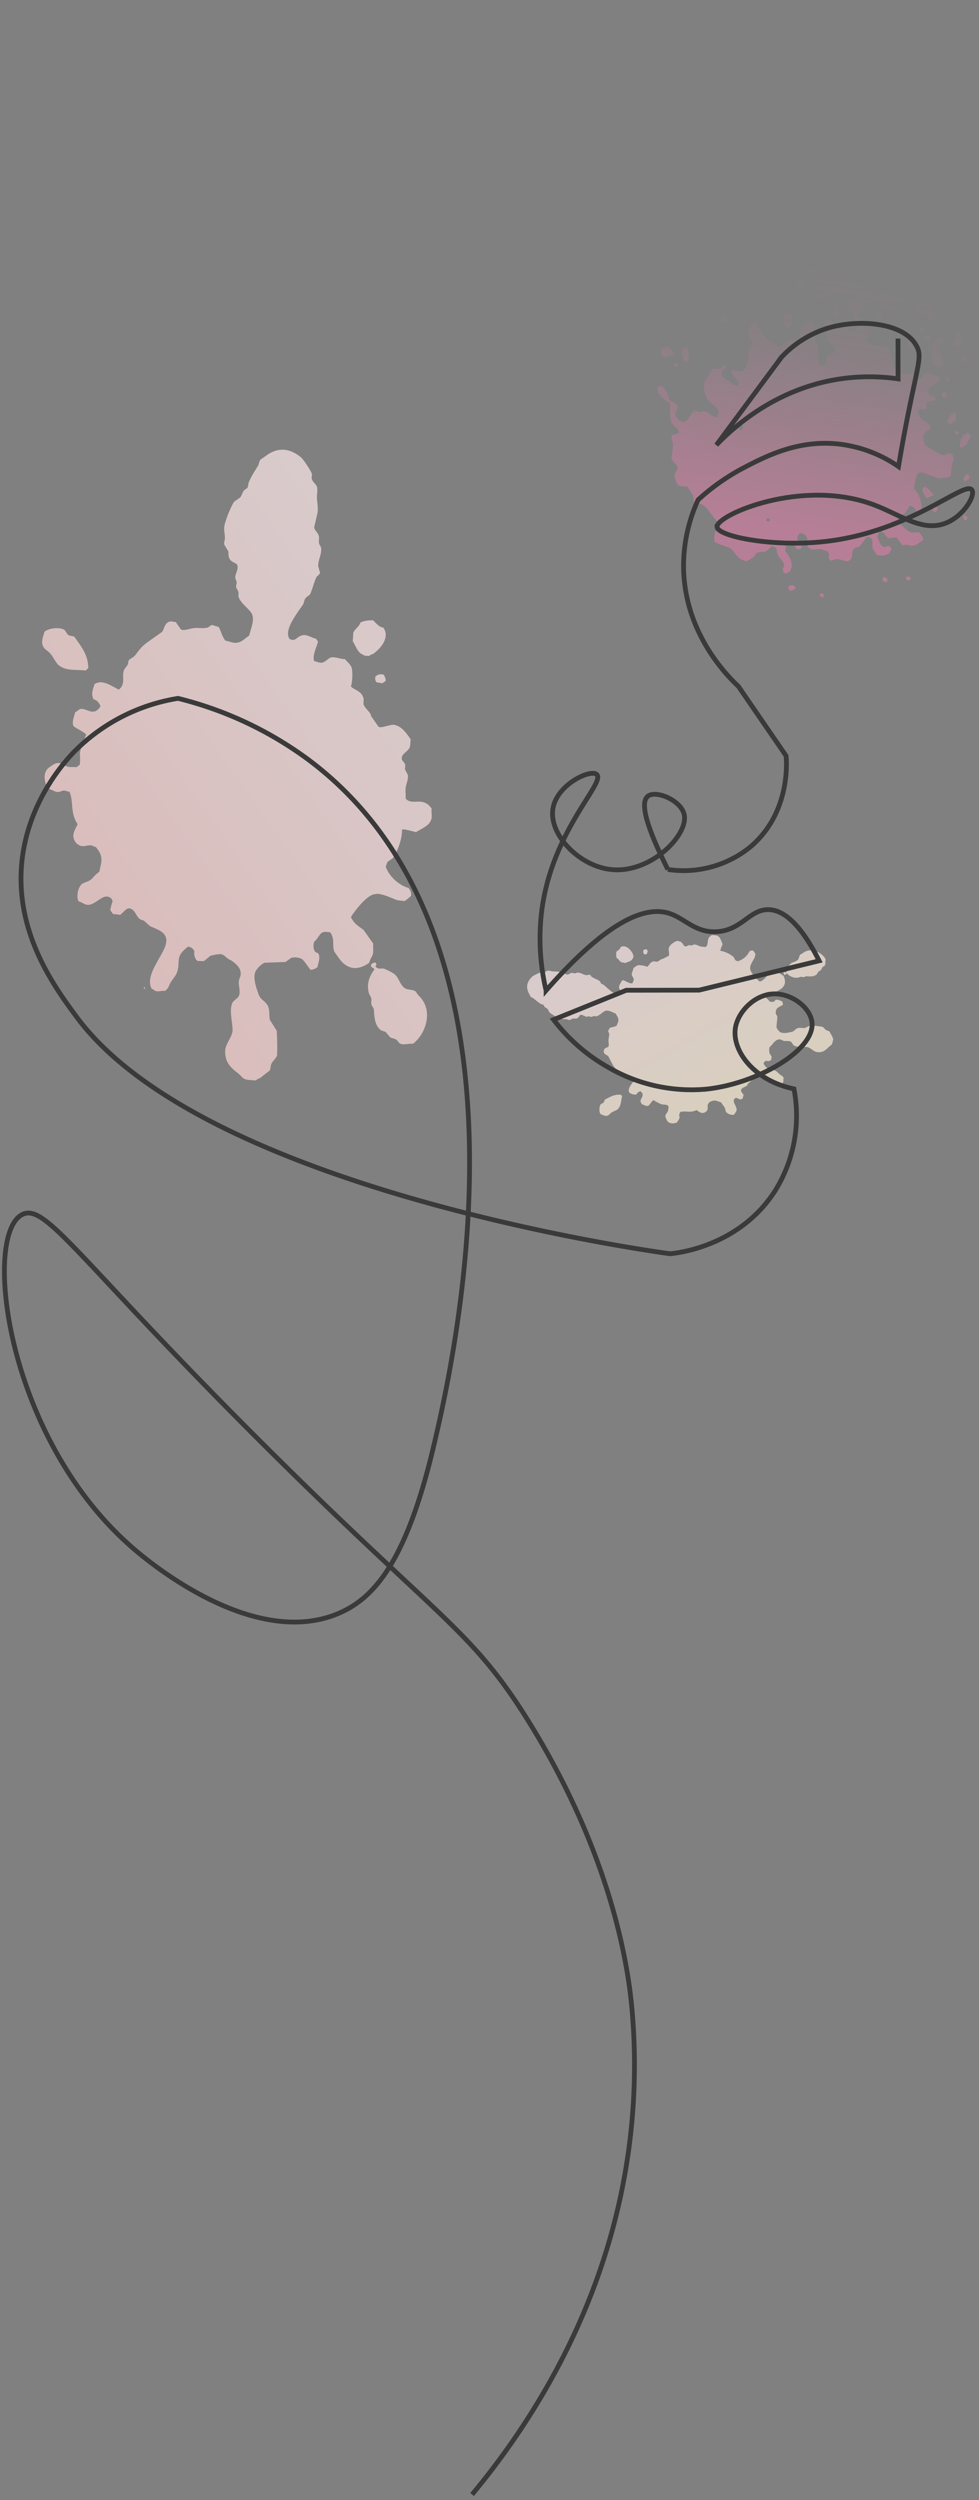
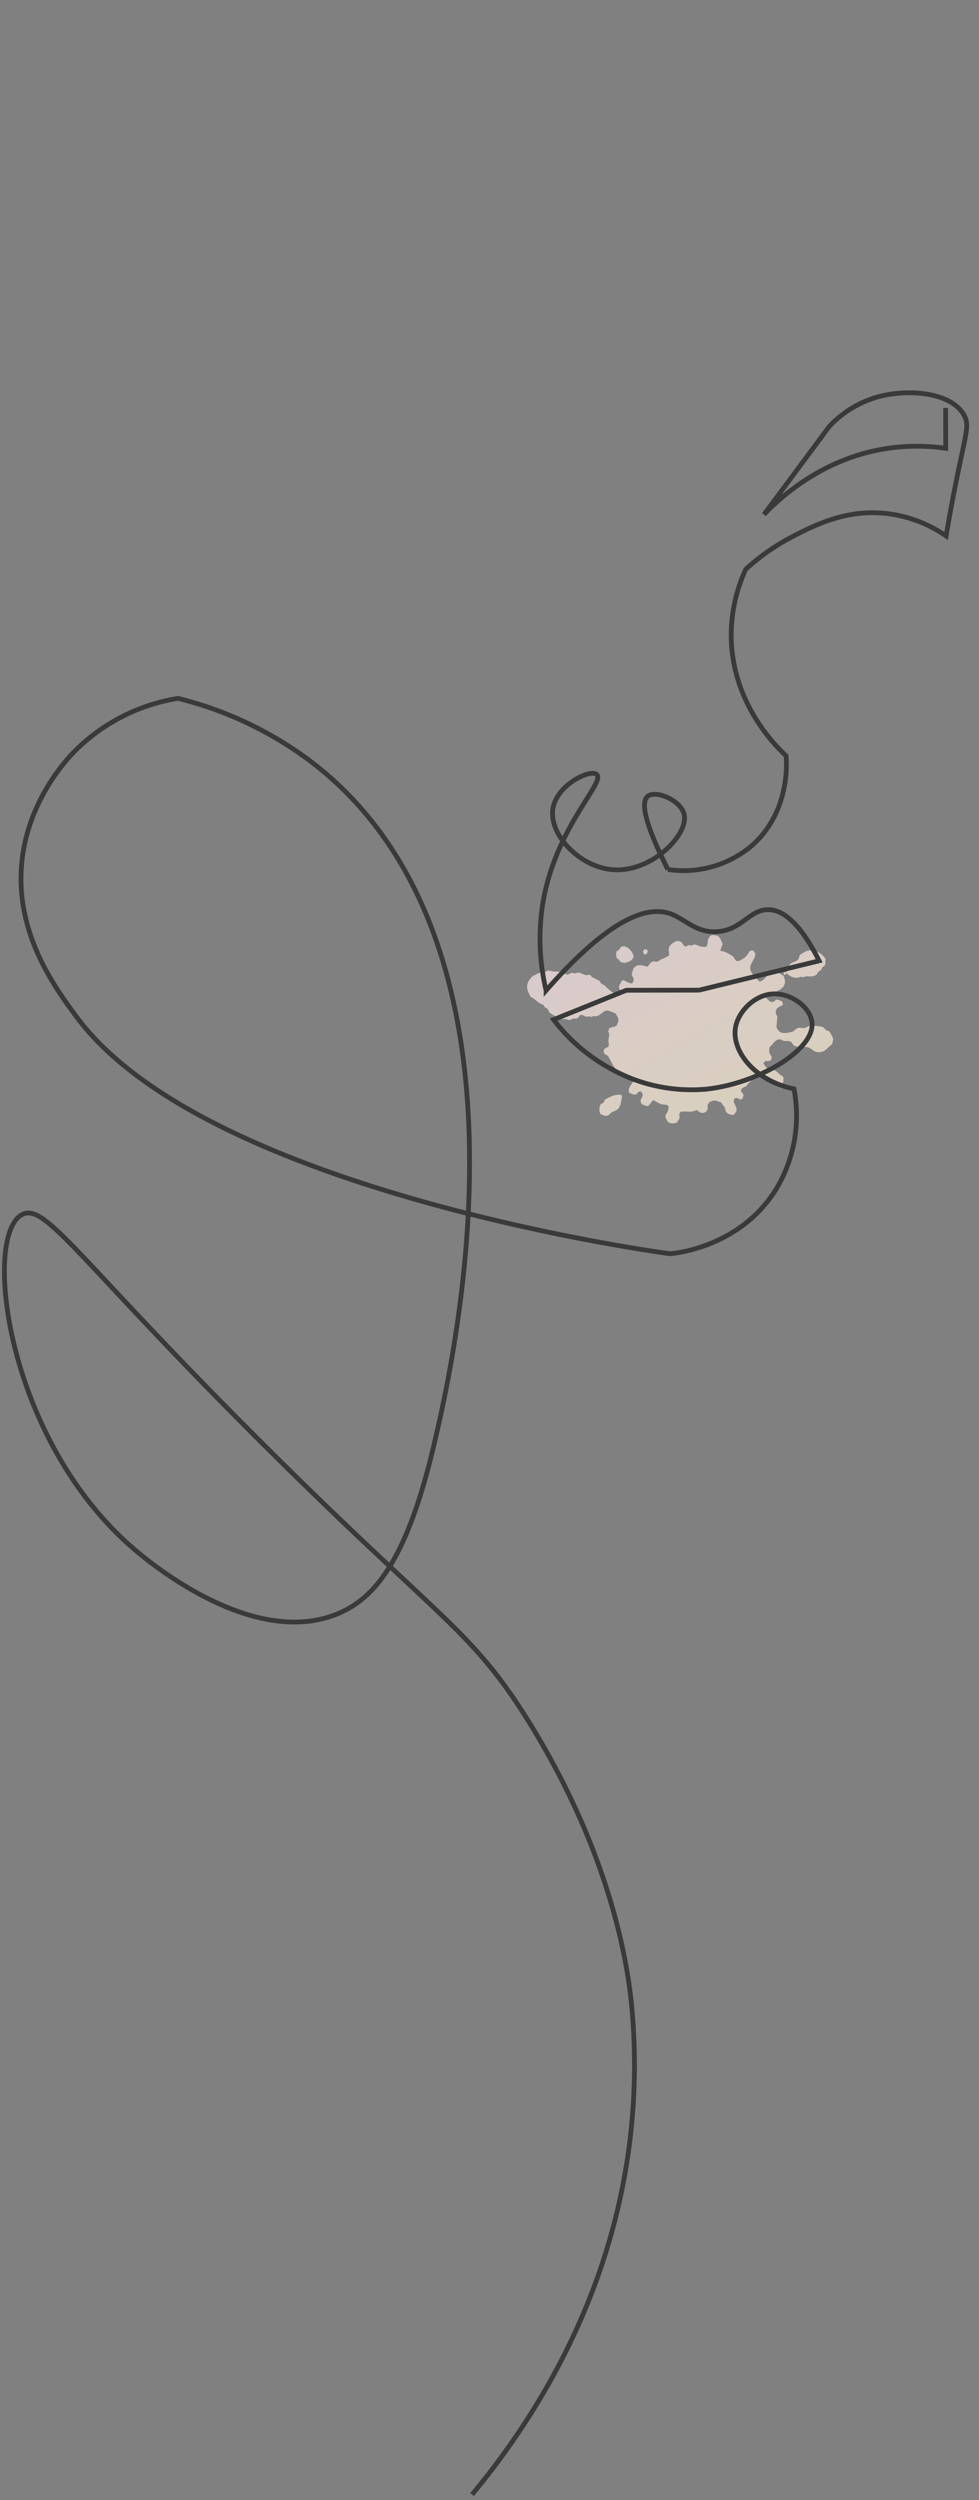
<svg xmlns="http://www.w3.org/2000/svg" width="205" height="523" viewBox="0 0 205 523" fill="none">
  <rect x="0" y="0" width="205" height="523" fill="#808080" stroke="none" />
  <g clip-path="url(#a)">
    <path fill-rule="evenodd" clip-rule="evenodd" d="M172.893 200.671c-.865-1.534-3.232-2.611-4.879-1.208l-.437.231c-.268.294-.222.82-.533 1.118-.474.458-1.208.422-1.611.919a5.64 5.64 0 0 0-.59.87c-.177.345.074.598-.373.894-.158-.153-.156-.15-.388-.077a.702.702 0 0 0 .093.441c.072.034.026.007.111.082a.875.875 0 0 0 .247-.06c.047-.13.067-.144.218-.255.724.696 1.441 1.028 2.415.893l.467-.174c.195-.025.465.098.664.069.275-.043.372-.196.603-.179.481.025 1.554.173 2.147-.432.11-.11.187-.394.294-.503l.574-.372c.126-.153.184-.443.321-.588.189-.202.377-.198.489-.397.189-.348.059-.889.168-1.272zm1.425 16.223c-.219-.373-.435-.748-.653-1.123-.142-.117-.455-.149-.612-.238-.32-.176-.451-.486-.785-.704-.116-.077-2.392-.338-2.6-.308l-1.177.55c-.339.036-.905-.093-1.271-.028-.682.12-.838.693-1.45.833-.844.192-2.205.497-2.71-.25-.123-.07-.447-.566-.481-.793.072-.714.137-1.423.209-2.138l-.342-.656c-.04-.358.04-.72.227-1.029.221-.3.968-.581 1.257-.801.014-.259.006-.393-.179-.745-.38-.12-.839-.405-1.275-.306-.212.049-.196.219-.27.283-.29.251-.815.155-1.022.048-.16-.066-.15-.185-.307-.327-.682-.614-.742-.651-.497-1.485.805-.401 1.304.006 2.013-.151l.711-.374c1.315-.693 1.595-1.76.914-3.066-.302-.099-.517-.342-.809-.483-.311-.15-.749-.093-1.08-.199l-1.534.807c-.416.392-.72.898-1.498 1.139-.457-.361-2.087-1.935-2.009-2.784-.1-.602.66-1.681.925-2.233.06-.242.125-.484.182-.726a4.448 4.448 0 0 0-.457-.738c-.304-.033-.404-.074-.826.156-.34.838-1.301 1.786-2.473 2.07a15.021 15.021 0 0 1-.473-.241l-.314-.602c-.625-.604-1.964-1.277-2.786-1.326-.016-.118-.015-.06-.001-.14-.006-.212.356-1.029.445-1.282-.237-.491-.476-1.394-.911-1.615-.346-.321-.867-.172-1.276-.306-1.456.767-.505 1.953-1.388 2.546-.325-.071-.644-.065-.971-.118-.466-.077-.968-.482-1.472-.412l-.521.204c-.126 0-.38-.097-.525-.074-.248.044-.42.279-.63.263-.489-.037-.547-.523-.953-.895-.223-.204-.648-.19-.917-.286-.916.482-1.415.793-1.684 1.445-.156.376.178 1.423-.025 1.689l-1.206.635c-.393-.031-.844.534-1.285.607-.177.029-.473-.103-.665-.069-.803.145-.907.833-1.361 1.136-.343-.197-1.507-.407-1.909-.322-.366.077-.703.413-.956.574-.056.435-.334.863-.364 1.308-.023.35.345.622.406 1.045.038.285-.185.582-.261.836-.584.148-1.408-.46-1.945-.653l-.324.171c-.141.452-.609.876-.528 1.396.099.604.512.715.268 1.186-.056.134-.13.194-.244.199-.973.269-2.384-1.22-3.153-1.903-.15-.131-.444-.183-.587-.32-.232-.224-.228-.465-.451-.601-.468-.285-1.076-.509-1.532-.8-.184-.112-.258-.402-.452-.461-.235.031-.475.067-.714.095-.58-.066-1.143-.506-1.748-.545-.212-.014-.3.117-.55.149-.25.032-.545-.118-.801-.066-.39.08-.612.383-.93.35-.468-.174-.926-.35-1.391-.526-.506-.146-.907-.108-1.466-.138-.348-.019-.786-.18-1.134-.17-.315.007-.604.371-.959.435-.151.026-.38-.086-.524-.075-.252.023-1.582.657-1.835.897-.949.899-1.45 2.036-.683 3.507l.37.71c.142.14.44.204.585.322.594.476.978.84 1.593 1.186.142.078.401.093.53.21l.2.384c.17.162.486.278.672.485l.344.66c.412.403 2.013 1.307 2.535 1.389.365.06.707.013 1.078.062.185.028.446.181.638.152.246-.108.492-.213.74-.32.174-.018.446.056.635.014.601-.132.614-.723.925-.766.448-.063.831.349 1.25.391l.442-.092c.163.007.383.146.552.126.155-.058.31-.115.466-.176.169-.013.403.081.58.045.667-.139 1.432-1.029 1.913-1.148.715-.174 1.49.358 2.11.567.177.322.602.941.572 1.234.085.479-.232.89-.362 1.309-.628.342-.963.273-1.481.5l-.293.643c-.013.182.175.308.203.522.06.437-.151 1.025-.138 1.469.008.325.159 1.029-.033 1.276l-.819.432c-.043.14-.088.279-.13.418-.125.695.662.861.929 1.115l.773 1.482c.506.97.762 1.086 1.271 1.636.212.231.239.581.455.737l.333.106c.237.144.376.397.615.513.619.303 1.383-.039 1.862.765-.409.661-1.323 1.521-.894 2.426.501.215.916.525 1.549.302.098-.32.4-.517.791-.625.047.046.093.091.141.135.12.063.221.284.313.464-.034.107.018.159.004.279-.06.41-.489.85-.448 1.282l.284.547c.346.122.919.465 1.306.361.236-.064.71-.948 1.11-1.214.413.237 1.423.853 1.866.906.513.06.647.037 1.132.172l.199.382c-.094.302-.059.661-.202.944-.322.615-.739.721-.275 1.611.103.197.208.446.34.521.405.404 1.289.447 1.936.099.107-.322.436-.608.479-.952.026-.228-.093-.434-.068-.662.07-.177.143-.354.211-.532 1.139-.31 2.13.245 3.416-.401.369.227.933.73 1.42.582.16.024.579-.198.655-.345.392-.404.195-.751.255-1.252.023-.196.204-.373.265-.56 1.168-.741 1.627-.309 2.566-.025.14.28.321.539.536.766.284.304.337.808.408 1.044.166.576 1.286.927 1.779.74.176-.417.58-.683.502-1.174-.136-.843-.958-1.543-.423-2.15.079-.126.178-.117.381-.201.285.151.583.275.892.368l.434-.229a5.63 5.63 0 0 1 .18-.724c-.278-.471-.769-.845-.436-1.237.213-.364.81-.4 1.147-.742.077-.079.143-.308.216-.393.205-.179.414-.36.624-.538.514-.803.947-1.958 2.24-1.321 1.164.575 2.771 2.503 4.179 1.991.064-.16.27-.284.322-.449.091-.276.004-.61.095-.887-.263-.491-.493-.464-.786-.704-.369-.302-.587-.615-.98-.811-1.047-.525-1.612.073-2.455-1.502.139-.257.136-.355.541-.565a1.166 1.166 0 0 0 .992-.102c.034-.072.008-.028.082-.113.011-.196.105-.471.07-.666a70.275 70.275 0 0 1-.425-.684 4.222 4.222 0 0 1-.046-1.023c.05-.429.467-.551.701-.928.151-.245.838-.991 1.392-.943.41-.055.641.253.999.312.43.07 1.038-.057 1.411.166.304.18.421.671.704.816.793.403 1.848.195 2.739.305.636.08 1.309.939 2.005 1.038 1.086.155 1.655-.197 2.467-1.019.261-.263.552-.365.704-.651.152-.287.176-.731.286-1.056-.1-.163-.195-.34-.178-.465zm-10.687 10.654c-.154-.097-.02-.067-.22-.022l.057.108.163-.086zm-27.996-28.565l-.199-.382a1.041 1.041 0 0 0-.688.152c-.055.326-.142.405.099.855.245.027.278.113.607-.04.06-.195.119-.39.181-.586v.001zm-3.107.589c-.53-1.057-1.575-1.986-2.565-1.442-.125.426-.456.618-.895.958-.039.408-.111.888.079 1.357.383.137.548.633.924.84l.862.176c.546-.26 1.251-.354 1.501-.859.206-.208.163-.377.238-.615-.087-.159-.16-.301-.145-.416l.001.001zm-2.258 29.754a16.69 16.69 0 0 1-.227-.298c-.897-.089-1.571.056-2.721.664l-.656.346c-.128.153-.136.481-.293.643l-.548.288c-.325.393-.445 1.429-.099 2.078.449.165 1.15.677 1.77.185.212-.169.348-.39.733-.596.347-.183 1.074-.44 1.232-.718.614-.649.577-1.796.809-2.592z" fill="url(#b)" opacity=".7" />
-     <path fill-rule="evenodd" clip-rule="evenodd" d="M86.465 218.359c2.84-2.152 4.373-7.203 1.133-10.141l-.575-.819c-.66-.459-1.7-.226-2.377-.771-1.04-.833-1.162-2.318-2.261-2.995a11.29 11.29 0 0 0-1.895-.955c-.736-.264-1.176.31-1.887-.51.266-.359.26-.355.053-.802a1.42 1.42 0 0 0-.857.305c-.05.154-.008.055-.136.245.038.169.1.332.185.483.272.058.306.095.568.368-1.202 1.645-1.676 3.176-1.151 5.099l.47.892c.102.387-.074.964.037 1.356.158.542.49.697.517 1.166.075.974.062 3.172 1.427 4.204.25.19.837.269 1.084.456.29.347.596.702.893 1.055.34.213.935.253 1.261.489.455.325.496.704.923.877.745.288 1.792-.119 2.588-.002zm-32.07 7.214c.688-.539 1.38-1.076 2.073-1.615.198-.317.18-.955.315-1.294.269-.692.855-1.038 1.203-1.769.122-.253.047-4.904-.067-5.314l-1.41-2.22c-.162-.673-.05-1.847-.277-2.565-.42-1.34-1.607-1.5-2.047-2.694-.607-1.647-1.574-4.304-.212-5.52.108-.267 1.013-1.051 1.46-1.181 1.446-.046 2.881-.105 4.33-.152l1.222-.864a3.278 3.278 0 0 1 2.117.182c.658.363 1.417 1.792 1.932 2.313.523-.041.789-.093 1.444-.56.14-.797.589-1.796.277-2.647-.153-.413-.49-.335-.638-.468-.578-.516-.523-1.598-.364-2.042.09-.34.33-.352.574-.707 1.049-1.537 1.107-1.666 2.839-1.397 1.013 1.512.331 2.626.83 4.01l.936 1.331c1.73 2.46 3.939 2.737 6.371 1.017.118-.636.548-1.133.753-1.758.219-.665-.011-1.532.115-2.226l-2.018-2.87c-.892-.732-1.984-1.208-2.671-2.71.602-1.016 3.322-4.717 5.041-4.787 1.177-.363 3.535.877 4.709 1.262.499.055 1 .121 1.498.172a9.074 9.074 0 0 0 1.358-1.118c-.016-.621.04-.831-.531-1.62-1.764-.459-3.913-2.14-4.79-4.421.114-.34.233-.679.358-1.015l1.123-.794c1.043-1.419 2.037-4.295 1.92-5.962.23-.064.116-.047.278-.04.424-.067 2.153.441 2.681.553.921-.609 2.664-1.331 2.99-2.266.552-.782.118-1.792.277-2.65-1.915-2.723-4.037-.491-5.456-2.111.056-.672-.039-1.311-.02-1.985.032-.958.712-2.076.44-3.071-.187-.335-.362-.663-.546-.995-.034-.252.095-.79.01-1.075-.153-.488-.668-.77-.691-1.198-.055-.994.902-1.24 1.538-2.156.35-.504.21-1.355.332-1.922-1.205-1.715-1.957-2.635-3.333-3.002-.792-.213-2.8.74-3.384.403l-1.586-2.256c-.041-.799-1.29-1.556-1.554-2.424-.104-.349.084-.978-.035-1.355-.501-1.579-1.904-1.603-2.63-2.434.305-.743.417-3.141.143-3.927-.25-.717-1.012-1.306-1.4-1.771-.884.004-1.814-.441-2.712-.382-.705.048-1.152.861-1.983 1.098-.56.152-1.213-.217-1.74-.302-.449-1.135.55-2.957.794-4.087l-.426-.607c-.941-.163-1.912-.992-2.93-.689-1.183.361-1.296 1.222-2.302.857-.282-.076-.423-.209-.462-.438-.794-1.885 1.814-5.122 2.977-6.853.223-.337.25-.942.487-1.266.386-.528.87-.585 1.083-1.07.447-1.017.735-2.3 1.196-3.297.176-.401.737-.626.803-1.032-.123-.465-.257-.939-.378-1.411-.02-1.184.712-2.436.631-3.663-.027-.43-.312-.574-.442-1.067-.13-.494.094-1.129-.079-1.629-.262-.764-.927-1.13-.944-1.778.225-.988.458-1.958.687-2.94.158-1.056-.022-1.853-.109-2.987-.054-.705.154-1.631.042-2.327-.098-.632-.9-1.116-1.121-1.813-.093-.297.071-.788.01-1.074-.111-.5-1.728-3.007-2.275-3.451-2.047-1.67-4.454-2.373-7.193-.436l-1.323.935c-.242.323-.292.941-.49 1.263-.797 1.323-1.424 2.194-1.954 3.524-.118.307-.08.832-.28 1.123l-.715.506c-.28.385-.43 1.051-.794 1.48l-1.23.869c-.698.939-2.084 4.401-2.111 5.475-.023.75.159 1.425.158 2.184-.007.381-.244.946-.135 1.324.28.468.555.933.833 1.404.083.345.006.913.14 1.283.422 1.173 1.607 1.041 1.774 1.654.245.885-.48 1.767-.452 2.62l.3.865c.028.33-.192.809-.108 1.144.157.298.313.594.475.89.07.337-.057.833.063 1.179.452 1.306 2.433 2.606 2.797 3.544.537 1.39-.324 3.092-.578 4.395-.597.444-1.725 1.465-2.32 1.482-.934.3-1.84-.228-2.71-.377-.85-1.172-.8-1.865-1.39-2.846-.456-.139-.91-.276-1.363-.418-.367.023-.57.436-.991.55-.858.236-2.09-.03-2.974.115-.649.104-2.016.596-2.561.275l-1.078-1.532c-.292-.047-.582-.102-.87-.149-1.424-.065-1.549 1.564-1.988 2.169l-2.76 1.952c-1.807 1.277-1.97 1.824-2.937 2.996-.406.488-1.1.637-1.355 1.113l-.124.697c-.227.517-.695.865-.864 1.376-.445 1.327.441 2.772-1.042 3.953-1.43-.646-3.388-2.256-5.087-1.15-.297 1.066-.809 1.983-.197 3.199.668.11 1.14.665 1.458 1.423-.08.106-.157.211-.233.319-.093.26-.51.521-.846.756-.222-.042-.312.077-.556.082-.835-.012-1.83-.756-2.682-.559l-1.018.72c-.155.728-.69 1.973-.38 2.723.19.459 2.083 1.175 2.72 1.909-.366.894-1.332 3.092-1.322 3.996.016 1.049.096 1.312-.046 2.324l-.712.504c-.628-.109-1.337.058-1.941-.155-1.314-.482-1.636-1.292-3.294-.12-.368.26-.837.537-.953.823-.7.923-.554 2.714.311 3.921.672.13 1.33.716 2.029.711.464-.01.844-.304 1.308-.315.371.094.743.192 1.117.281.92 2.21.07 4.351 1.7 6.766-.357.805-1.214 2.073-.79 3.013-.005.33.548 1.112.862 1.226.911.681 1.553.192 2.57.176.399-.005.8.312 1.19.385 1.789 2.151 1.045 3.19.725 5.155a6.42 6.42 0 0 0-1.391 1.285c-.533.653-1.528.895-1.982 1.1-1.108.488-1.515 2.836-1.013 3.778.882.243 1.52.985 2.481.695 1.65-.499 2.834-2.341 4.19-1.427.272.125.279.327.501.713a10.064 10.064 0 0 0-.501 1.892l.572.814c.502.022 1.001.078 1.495.168.868-.686 1.488-1.775 2.36-1.21.784.332 1.012 1.523 1.785 2.109.177.134.652.207.843.329.412.366.827.737 1.239 1.111 1.742.82 4.165 1.382 3.23 4.155-.843 2.495-4.278 6.246-2.884 8.94.337.088.64.467.983.529.575.109 1.222-.155 1.8-.047.912-.661.798-1.117 1.2-1.771.507-.822 1.076-1.346 1.365-2.188.775-2.248-.57-3.224 2.36-5.343.55.211.744.178 1.27.938a2.389 2.389 0 0 0 .466 1.967c.153.049.058.009.247.135.394-.03.969.085 1.351-.036.416-.349.836-.696 1.256-1.04a8.578 8.578 0 0 1 2.034-.367c.871-.014 1.223.792 2.04 1.162.528.239 2.2 1.422 2.252 2.548.217.81-.338 1.357-.362 2.095-.027.883.386 2.073.038 2.883-.28.659-1.23 1.027-1.447 1.636-.596 1.702.096 3.769.111 5.592.006 1.301-1.535 2.885-1.55 4.311-.026 2.228.83 3.279 2.686 4.692.595.455.874 1.013 1.487 1.242.613.229 1.508.158 2.187.293.301-.246.63-.484.883-.484zm-24.116-18.646c.155-.336.13-.058-.013-.449l-.202.143.215.306zM80.05 142.94l.712-.503a2.118 2.118 0 0 0-.485-1.344c-.666-.023-.847-.178-1.685.429.01.5-.152.59.24 1.211.407.068.812.135 1.22.206l-.002.001zm-1.994-6.094c1.975-1.349 3.557-3.702 2.21-5.546-.885-.139-1.356-.753-2.152-1.546-.826.032-1.805.015-2.693.524-.173.807-1.123 1.271-1.438 2.085l-.125 1.78c.664 1.03 1.037 2.423 2.114 2.791.47.358.796.226 1.291.312.297-.217.56-.402.795-.401l-.002.001zm-60.1 3.433c.177-.18.357-.363.537-.537-.057-1.829-.526-3.146-2.044-5.297l-.863-1.228c-.34-.216-.998-.145-1.362-.417l-.721-1.025c-.871-.549-2.975-.512-4.181.358-.213.948-1.053 2.494.095 3.61.392.382.87.596 1.385 1.315.456.649 1.161 2.044 1.76 2.287 1.457 1.062 3.742.68 5.394.934z" fill="url(#c)" opacity=".7" />
-     <path fill-rule="evenodd" clip-rule="evenodd" d="M172.351 124.985c-.596-.194-.577-.199-.728-.748l.154.024c.189-.098.267-.083.626-.061.082.405.084.413-.052.785zm-6.585-1.348c-.565-.24-.638-.251-.715-.906.249-.14.139-.151.482-.244.517-.262.9.114 1.045.64a3.459 3.459 0 0 0-.812.51zm-.999-3.652l-.613-.096c-.165-.388-.231-.394-.247-.991.913-1.078-.712-1.94-1.052-2.865-.4-1.095.154-1.523-1.278-1.791-.405.361-.926 1.062-1.476 1.201-.467.031-.934.065-1.403.098-.432.182-.677.763-1.004 1.113l-1.291.75c-2.235-.303-2.249-1.978-3.694-2.801-.741-.418-2.893-.815-3.163-1.449l.115-1.73c.615-.608.474-1.392.472-2.467-1.099-.96-2.103-3.187-3.488-3.564-.332.25-.605.223-1.249.122-.227-2.332-.5-2.191-1.461-3.723-.737-.003-1.509-.113-1.996-.313-.228-.532-.81-1.56-.623-2.321.087-.36.64-.763.555-1.342-.12-.757-1.098-1.228-1.268-1.946.112-.936.226-1.873.341-2.813-.105-.635-.35-1.1-.336-1.958.474-.176 1.117-.357 1.586-.545-.078-.291-.019-.154-.124-.34-.243-.792-1.092-1.076-1.433-1.812-.485-1.04-.2-2.735-.354-4.026-1.152-.837-2.682-1.516-2.567-3.42.362-.138.362-.206.942-.17.334.42.668.844 1 1.268.302.607.236 1.213.667 1.693.604.67 1.418.323 1.594 1.677-.326.338-.48.857-.563 1.5.366.37.347.647.87.931 1.806 1.415 2.352-1.666 3.073-1.902l1.529.24c1.192-.636 1.861.837 3.184 1.135.195-.301.239-.252.359-.737.747-1.15-2.111-2.331-2.413-3.395-.497-.759-.799-3.034-.222-3.69.032-.082 1.527-2.285 1.547-2.297l1.559-.075c.266-.14.459-1.175.819-.666.15.078.301.154.451.229-.062.151-.125.299-.185.45-.594.267-.806.476-.872 1.451.973.66 2.063 1.76 3.276 2.1.212-.329.274-.313.368-.894-.396-.364-1.794-1.834-1.564-2.152.314-.298.593-.239 1.249-.121.369.281.741.087 1.239.034.553-.74 1.018-1.27 1.109-2.693-.023-.426-.044-.853-.062-1.281.22-.816.805-1.031.923-2.236-.49-.614-.942-1.355-.93-2.368.675-.627.66-1.73 1.969-1.599l.357 1.645c.46.862 3.29 3.74 4.431 3.393.747-.141.744-.798 1.312-1.065 1.065-.507 1.984.5 2.528-.714.42-.502.1-1.235.443-1.998.314-.691 1.423-1.47 2.419-1.37.157.36.341.71.552 1.042-.191.658-.449.879-.574 1.657 1.758 1.966.976 3.065 1.301 6.08.379.277.52.384 1.209.508.062-.149.125-.299.186-.449.225-.279.237-.995.259-1.547.622-.31 1.497-.702 2.087-1.1-.078-.293-.017-.153-.132-.339-.585-1.411-1.969-.735-1.819-2.985-.51-.606-1.029-3.317-.068-3.666l.01-.157.135.18c1.177.522 1.477 1.972 2.026 2.225.805.368.962-.686 1.885-.343.682.258.921.837 1.791 1.078.403-.524.742-.685.883-1.61-1.331-1.068-.619-.78-1.248-2.26l-1.002-1.267c-.35-.983.31-1.396-.491-1.987-.152-.081-2.632-.873-3.191-.975-.525.974-1.12 1.709-2.442 1.681l-.285-.362c.163-.555.328-.79.41-1.524l-1.176-.978c.316-.685.703-.476.872-1.452-.325-.407-.452-1.054-.838-1.401-.925-.838-2.002-.933-2.17-2.404.334-.126.298-.181.789-.195.904 1 .905.1 1.679.423l.717.906c.369.322 4.07 2.353 4.493 2.45.377-.877.616-2.24 1.702-2.273.231.956.255 1.44 1.442 1.655.97 1.165 1.977.263 3.236.355.075.266.11.539.102.809-.525.24-.994.545-1.168 1.247.665.683.755 1.369 1.9 1.726 1.292-1.08 2.357-.137 4.048-.16 1.052-.011 1.083-.39 2.169.024l-.051.785c-.758.311-1.686.442-1.816 1.621.112.206.102.283.114.656-.494.187-1.018.173-1.866.023-.55-.599-2.638-2.245-3.765-1.7-.812.138-1.847.896-2.132 1.73-.398.601 1.667 4.033 2.176 4.628-.07.474-.6 1.385-.564 1.5.491 1.503 2.918 1.152 4.412 1.329.647 1.37.922 2.936 1.409 4.51.498.332 1.139.977 1.628 1.206.945.443 1.389-.419 2.325.048.57.284.647 1.148 1.329 1 .999-.304.389-1.418 1.793-1.306.399.46 1.291.547 2.13.652.11.25.251.485.419.7-.114.26-.039.145-.166.291-.247.497-1.761 1.17-2.275 1.55l-.084 1.258c.686.47 1.493.407 1.618 1.367l-.309-.049c-.894.544-1.663-.352-1.793 1.307.104.186.082.163.115.493-.15.032-.314.056-.469.086-.531.189-.853-.357-1.262.28-.127.15-.102.134-.177.448.231.406.463.815.696 1.221.972.89 1.908.735 2.013 2.381-.905.31-1.444.401-1.516 1.828.153.288.071.832.233 1.147.303.592 3.315 2.225 4.186 2.404.374-.412.779-.495 1.578-.39.253.505.393.524.378 1.33-.575.694-.363 2.251-.69 3.386-.519.18-.626.335-1.412.255-2.323.994-5.552-3.38-5.95.817.15.316-.361.849-.248 1.39.092.431.667.883.849 1.243.606 1.205.783 2.286.664 4.078-.058.042-.111.088-.165.125-.263-.144-.144-.054-.298-.198-.828-.455-.745-1.172-1.758-1.547-.167.102-.047.049-.319.109-.222.55-.729 1.461-1.2 1.719-.765.417-1.137-.008-1.322 1.223.113.177.051.05.134.336.676.559 1.86 1.851 2.648 2.165.479.187 1.226-.11 2.009.153.269.558.586.815.673 1.536-.932.448-1.481 1.305-2.876 1.138-.491-.416-.957-.103-1.545-.084-.354-.573-.744-1.077-1.135-1.608-.887-.092-1.419.315-1.864.028-.732-.513-.476-1.073-1.618-1.367-.324.44-.474.472-.553 1.342.567.831.32 1.681 1.571 2.003.31-.234.503-.223 1.097-.145.066.185.159.36.276.519-.115.26-.04.145-.167.291-.355 1.038-1.485 1.234-2.858.983l-.849-1.247c-.431-1.242.464-2.139-1.074-2.55-.166.102-.046.049-.317.11-.455.616-.91 1.233-1.363 1.85-.45.247-.977.188-1.28.593-.621.827-.06 1.909-.936 2.396-.846.492-1.58-.419-2.782-.277-.462.057-.582.317-1.259.279-.163-.382-.228-.392-.245-.998.207-.216.104-.063.021-.313-.152-.628-.27-.666-1.032-.797-.625-.52-1.609-.192-2.159-.187-.602.012-.767-.329-1.211-.507-.239-1.386.362-2.632-1.667-2.96-.304.435-.465.53-.553 1.342.367.442.82 1.154.971 1.739l-.153-.024c-.241.379-.405.349-.953.329-.338-.712-.81-1.462-1.749-1.702-.41.539-.552.995-.605 2.127.674.958 1.43 1.808 1.327 3.385-.176.202-.28.578-.37.896-.423.086-.41.11-.646.386zm20.828 1.834c-.253-.093-.507-.184-.76-.279l.052-.787.308.048.01-.149.145.173c.721.368.54.506.245.994zm5.04-1.118l-.042.629a2.113 2.113 0 0 1-.626.063c-.186-.331-.188-.17-.263-.679.303-.059.617-.063.931-.013zm1.183.821l-.307-.048.009-.15c.267.136.152.05.298.198zm-31.29-12.525l-.147-.183.338-.421c.311.109.29.083.451.229.126.322.052.125-.031.471l-.611-.096zm41.752-.129c-.316-.109-.29-.085-.451-.231-.122-.224-.12-.411-.103-.81l.165-.134c.262.141.144.053.296.207.327.193.213.169.441.384-.133.353-.181.329-.348.584zm2.62.246c-.52-.299-.449-.433-.388-1.173.379-.31.436-.666.984-.801.189-.097.266-.079.624-.053.211.422.33.411.399 1.014-.133.141-.058.035-.175.29-.641.144-1.066.251-1.444.723zm-9.031-1.893c-.526-.348-.681-.409-.694-1.218l.496-.397c.908.576.711.966.198 1.619v-.004zm-1.502-3.093l-.461-.072c-.298-.525-.981-1.281-.651-1.849.158-.322.144-.205.337-.423.263.141.144.052.297.198.529.259 1.426 1.112 1.595 1.68-.376.119-.829.24-1.117.47v-.004zm13.576 1.178l-.612-.096a2.493 2.493 0 0 1-.113-.653c.252-.053.514-.063.777-.029.084.398.086.407-.052.778zm.135-2.043l.052-.785c.166-.125.331-.268.494-.401l.155.024-.021.317c.187.421-.016.552-.217.918l-.463-.073zm-5.884-2.51c-.304-.237-.284-.154-.43-.544l-.145-.023.156-.136c.189-.46.412-.51.678-.844l.306.048c.151.354.201.321.256.834-.273.223-.548.443-.821.665zm3.596-.391c-.871-.413-1.339-.419-1.29-1.63.797-.504.859-1.233 2.244-1.079.35.342.999.496 1.34.848.106.184.083.164.124.492-.134.142-.057.036-.176.292-.789.027-1.167.58-1.619 1.015-.367-.026-.434-.036-.623.062zm-51.264-10.889l.021-.317a1.51 1.51 0 0 0 .337-.423c.483.166.437.208.748.434-.096.588-.158.568-.37.897l-.736-.591zm47.192 6.756c-.314-.106-.289-.081-.451-.229.317.11.292.085.451.23zm-.756-2.659c.035-.658.133-1.62.443-1.994.261-.62.718-.72 1.161-1.083.263.141.144.052.297.205.485.277.397.201.409.858-.774.716-.853 2.14-2.31 2.014zm-.283-2.743l-.767-.12.021-.315c.306-.167.146-.181.633-.218l.145.18-.032.473zm-1.565-2.152l-.461-.073-.286-.361c.319-.727.745-1.979 1.68-1.96.106.405.098.994.052 1.595-.136.14-.059.034-.177.29a3.428 3.428 0 0 0-.808.509zm-57.561-11.876c-.337-.31-.346-.287-.409-.858l.308.049c.245-.075.024-.018.461.072l-.021.313c-.264.173-.178.073-.339.424zm2.397-1.055l-.614-.096c-.251-.503-.39-.523-.377-1.33-.586-.948.062-1.388.585-1.813.376.262.426.24.573.723.211.425.071 1.977-.167 2.516zm-4.75-.895c-.654-.329-.861-.82-.819-1.717.53-.409.577-.664 1.59-.547.358.444.79.864 1.155 1.294l-.021.315c-.526.194-1.422.334-1.904.65l-.001.005zm66.679 7.737l.459.072c.445.812 1.197 1.12 1.248 2.261a2.102 2.102 0 0 1-.624.06c-.327-.746-.642-1.285-1.278-1.787.094-.188.16-.392.195-.606zm-8.112.635c-.504-.257-.497-.259-.562-.88.33-.153.376-.271.799-.352.164.388.229.392.245.99a1.514 1.514 0 0 0-.482.242zm-34.896-7.212l-.43-.544c.15-.835.464-.841.717-1.476l.303.047c.093.303.231.592.408.858-.074.874-.224.904-.553 1.342-.313-.111-.295-.084-.451-.228l.006.001zm35.892 3.874l-.614-.096a1.985 1.985 0 0 0-.275-.518c.113-.263.038-.145.174-.291.224-.223.111-.161.482-.24l-.01.149c.339.423.378.548.243.996zM143.6 69.336l-.449-.228.021-.316.308.049-.011.158c.109.184.049.051.128.338h.003zm53.355 7.405l-1.526-.39a18.013 18.013 0 0 1-.305-4.826c1.063-.18.963-1.03 2.387-.895.047.06.092.119.135.18.002.22.037.44.104.653-.668.301-1.098.653-1.198 1.716.434.795.865 2.013.887 2.998a2.656 2.656 0 0 0-.484.564zm5.5-1.05l-.46-.072c-.226-.405-.756-.897-.542-1.195.276-.266.238-.229.788-.195.041.157.081.33.115.495.139.25.123.544.099.967zm-50.212-8.017a5.52 5.52 0 0 1-1.22-.342c-.029-.324-.061-.646-.084-.97l.468-.077c.191-.096.267-.082.626-.061.401.703.643.735.21 1.45zm41.5 6.023l-.616-.096.021-.314.153.024c.174-.092.152-.073.473-.084l-.031.47zm-3.062-.64c-.413-.224-.322-.278-.585-.568.081-.267.203-.516.362-.737-.211-.473-.491-.627-.531-1.355.331-.124.295-.18.788-.193.686.617 1.014.596.827 1.56-.437.251-.592.859-.861 1.294zm-25.024-4.07l-.768-.12c-.352-.643-1.173-2.209-.734-2.982.2-.421.045-.286.491-.398.19-.097.267-.084.626-.06.503.52.811.428.837 1.4-.571.569-.431 1.1-.452 2.154v.006zm34.824 3.702l-.614-.096c-.194-.456-.264-.713-.214-1.464.177-.45.37-.894.555-1.343a3.213 3.213 0 0 1 1.087.011c.15.315.339.612.56.882-.276.952-.87 1.366-1.374 2.01zm-6.133-1.122l-.614-.096c-.172-.373-.416-.597-.256-.834.311-.404.409-.508 1.119-.458.318.427.468.35.551 1.036a2.412 2.412 0 0 0-.8.352zm-1.114-1.922l-.768-.12c-.078-.29-.019-.154-.125-.337.115-.26.039-.144.167-.29.229-.48.162-.394.798-.352l-.02.314c.175.353.077.463-.052.785zm-17.916-3.6l-.461-.072c-.365-.682-.575-.823-.49-1.982.394-.181.374-.305.954-.33.149.154.037.064.296.209.119.558.241.802.203 1.62a2.542 2.542 0 0 0-.502.555zm9.091.949l-.614-.096c-.252-.503-.391-.525-.377-1.331.332-.126.295-.182.786-.192.363.468.61.471.696 1.22-.133.141-.057.032-.167.291-.283.056-.157.004-.324.108zm-23.732-4.831c-.105-.185-.084-.164-.124-.493l.155.024-.031.469zm31.362 4.44l-.461-.073c.14-.935-.066-1.581.167-2.516.618-.318.708-.643 1.742-.522.603.784 2.19 1.65 2.465 2.608-.533.606-.361 1.262-1.475 1.2-.335-.78-.608-1.692-1.575-1.995-.345.462-.682.613-.863 1.297zm-32.815-5.938c-.316-.107-.29-.083-.451-.221.316.1.294.076.451.221zm30.953 3.58c-.122-.227-.111-.411-.102-.811l.309.048-.01.157c.088.376.015.242-.197.606zm-22.576-3.536l-.614-.097c-.252-.505-.391-.523-.379-1.33.408-.177 1.875-.941 2.181-.137.274.72-.951 1.288-1.188 1.564zm-4.455-.698c-.476-.331-.534-.298-.552-1.042.445-.031.575-.193.778-.038.282.31.24.269.256.835a1.497 1.497 0 0 0-.482.245zm-1.914-1.572a5.883 5.883 0 0 1-1.462-1.34c.115-.262.039-.146.167-.293.343-.73 1.09-.873 1.64-1.33.262.14.144.053.296.205.121.224.112.41.101.81-.666.356-.448.894-.431 1.837-.269.059-.143.01-.311.111z" fill="url(#d)" fill-opacity=".5" />
-     <path d="M98.85 521.85c11.167-13.43 27.9-37.872 32.674-71.239a130.6 130.6 0 0 0 .706-31.392c-.718-6.945-3.732-30.366-21.435-58.93-12.145-19.568-18.578-21.197-55.715-58.195-38.732-38.564-45.53-50.526-50.432-48.01-8.355 4.281-3.46 46.618 23.005 69.621 2.99 2.634 25.426 21.626 43.48 13.712 7.26-3.19 14.047-10.846 19.76-35.25 3.826-16.346 24.636-105.305-26.378-143.29a76.952 76.952 0 0 0-27.243-12.779 39.338 39.338 0 0 0-21.324 10.748c-1.45 1.431-10.146 10.27-11.398 23.754-1.37 14.743 7.009 26.072 11.488 32.131 26.434 35.736 118.527 48.78 124.281 49.551 1.583-.143 14.679-1.573 22.096-13.348a29.691 29.691 0 0 0 3.838-21.143c-8.454-1.725-13.162-8.134-12.224-12.972.661-3.389 4.259-7.003 8.38-6.9 3.623.085 7.4 2.987 7.634 6.114.427 5.726-11.416 12.651-22.085 13.807a34.715 34.715 0 0 1-20.591-4.554 37.517 37.517 0 0 1-11.453-9.975l15.239-6.151 15.249-.024 25.123-6.137c-4.403-8.757-8.07-10.69-10.687-10.706-3.912.006-5.508 4.266-10.673 4.614-4.509.297-6.733-2.747-9.96-3.812-4.551-1.481-12.202.56-25.854 16.112a47.024 47.024 0 0 1-.784-17.598c2.452-16.274 13.246-25.865 11.392-27.581-1.296-1.198-8.159 2.012-9.136 6.91-1.096 5.479 5.365 12.294 12.214 12.973 8.213.836 16.173-7.222 15.23-11.508-.661-2.997-5.98-5.207-7.63-3.815-1.988 1.622.71 8.353 4.215 15.304a22.193 22.193 0 0 0 17.152-4.625c8.668-7.21 7.685-18.271 7.594-19.151l-9.977-14.525c-2.123-1.995-11.125-10.815-11.476-24.476a33.1 33.1 0 0 1 3.033-14.546 45.39 45.39 0 0 1 9.942-6.912c4.386-2.256 11.597-6.015 20.577-4.62a27.509 27.509 0 0 1 11.444 4.569 345.135 345.135 0 0 1 2.27-12.246c1.906-9.348 2.63-10.998 1.502-12.995-2.626-4.863-11.834-5.657-18.301-3.798a22.192 22.192 0 0 0-9.944 6.132l-13.667 18.4c3.528-3.663 12.384-11.812 25.858-13.822a42.31 42.31 0 0 1 12.193-.02l-.014-8.425" stroke="#3A3A3A" stroke-miterlimit="10" />
-     <path d="M150.148 110.219c-.113-2.498 17.751-10.242 32.77-4.64 5.638 2.1 10.302 5.86 15.256 3.803 3.75-1.555 6.152-5.806 5.324-6.904-1.517-1.996-12.638 8.685-30.471 10.772-11.186 1.307-22.796-1.042-22.879-3.031z" stroke="#3A3A3A" stroke-miterlimit="10" />
+     <path d="M98.85 521.85c11.167-13.43 27.9-37.872 32.674-71.239a130.6 130.6 0 0 0 .706-31.392c-.718-6.945-3.732-30.366-21.435-58.93-12.145-19.568-18.578-21.197-55.715-58.195-38.732-38.564-45.53-50.526-50.432-48.01-8.355 4.281-3.46 46.618 23.005 69.621 2.99 2.634 25.426 21.626 43.48 13.712 7.26-3.19 14.047-10.846 19.76-35.25 3.826-16.346 24.636-105.305-26.378-143.29a76.952 76.952 0 0 0-27.243-12.779 39.338 39.338 0 0 0-21.324 10.748c-1.45 1.431-10.146 10.27-11.398 23.754-1.37 14.743 7.009 26.072 11.488 32.131 26.434 35.736 118.527 48.78 124.281 49.551 1.583-.143 14.679-1.573 22.096-13.348a29.691 29.691 0 0 0 3.838-21.143c-8.454-1.725-13.162-8.134-12.224-12.972.661-3.389 4.259-7.003 8.38-6.9 3.623.085 7.4 2.987 7.634 6.114.427 5.726-11.416 12.651-22.085 13.807a34.715 34.715 0 0 1-20.591-4.554 37.517 37.517 0 0 1-11.453-9.975l15.239-6.151 15.249-.024 25.123-6.137c-4.403-8.757-8.07-10.69-10.687-10.706-3.912.006-5.508 4.266-10.673 4.614-4.509.297-6.733-2.747-9.96-3.812-4.551-1.481-12.202.56-25.854 16.112a47.024 47.024 0 0 1-.784-17.598c2.452-16.274 13.246-25.865 11.392-27.581-1.296-1.198-8.159 2.012-9.136 6.91-1.096 5.479 5.365 12.294 12.214 12.973 8.213.836 16.173-7.222 15.23-11.508-.661-2.997-5.98-5.207-7.63-3.815-1.988 1.622.71 8.353 4.215 15.304a22.193 22.193 0 0 0 17.152-4.625c8.668-7.21 7.685-18.271 7.594-19.151c-2.123-1.995-11.125-10.815-11.476-24.476a33.1 33.1 0 0 1 3.033-14.546 45.39 45.39 0 0 1 9.942-6.912c4.386-2.256 11.597-6.015 20.577-4.62a27.509 27.509 0 0 1 11.444 4.569 345.135 345.135 0 0 1 2.27-12.246c1.906-9.348 2.63-10.998 1.502-12.995-2.626-4.863-11.834-5.657-18.301-3.798a22.192 22.192 0 0 0-9.944 6.132l-13.667 18.4c3.528-3.663 12.384-11.812 25.858-13.822a42.31 42.31 0 0 1 12.193-.02l-.014-8.425" stroke="#3A3A3A" stroke-miterlimit="10" />
  </g>
  <defs>
    <linearGradient id="b" x1="156.229" y1="231.866" x2="135.131" y2="191.791" gradientUnits="userSpaceOnUse">
      <stop stop-color="#FFF2D9" />
      <stop offset="1" stop-color="#FFEBEC" />
    </linearGradient>
    <linearGradient id="c" x1="19.699" y1="193.191" x2="94.646" y2="140.488" gradientUnits="userSpaceOnUse">
      <stop stop-color="#FFD7D5" />
      <stop offset="1" stop-color="#FFEBEC" />
    </linearGradient>
    <linearGradient id="d" x1="171.096" y1="124.788" x2="181.759" y2="56.715" gradientUnits="userSpaceOnUse">
      <stop offset=".188" stop-color="#EC7EAD" />
      <stop offset=".745" stop-color="#EC7EAD" stop-opacity=".16" />
      <stop offset="1" stop-color="#EC7EAD" stop-opacity="0" />
    </linearGradient>
    <clipPath id="a">
      <path fill="#fff" transform="rotate(-.092 203.934 .164)" d="M0 0h204v522H0z" />
    </clipPath>
  </defs>
</svg>